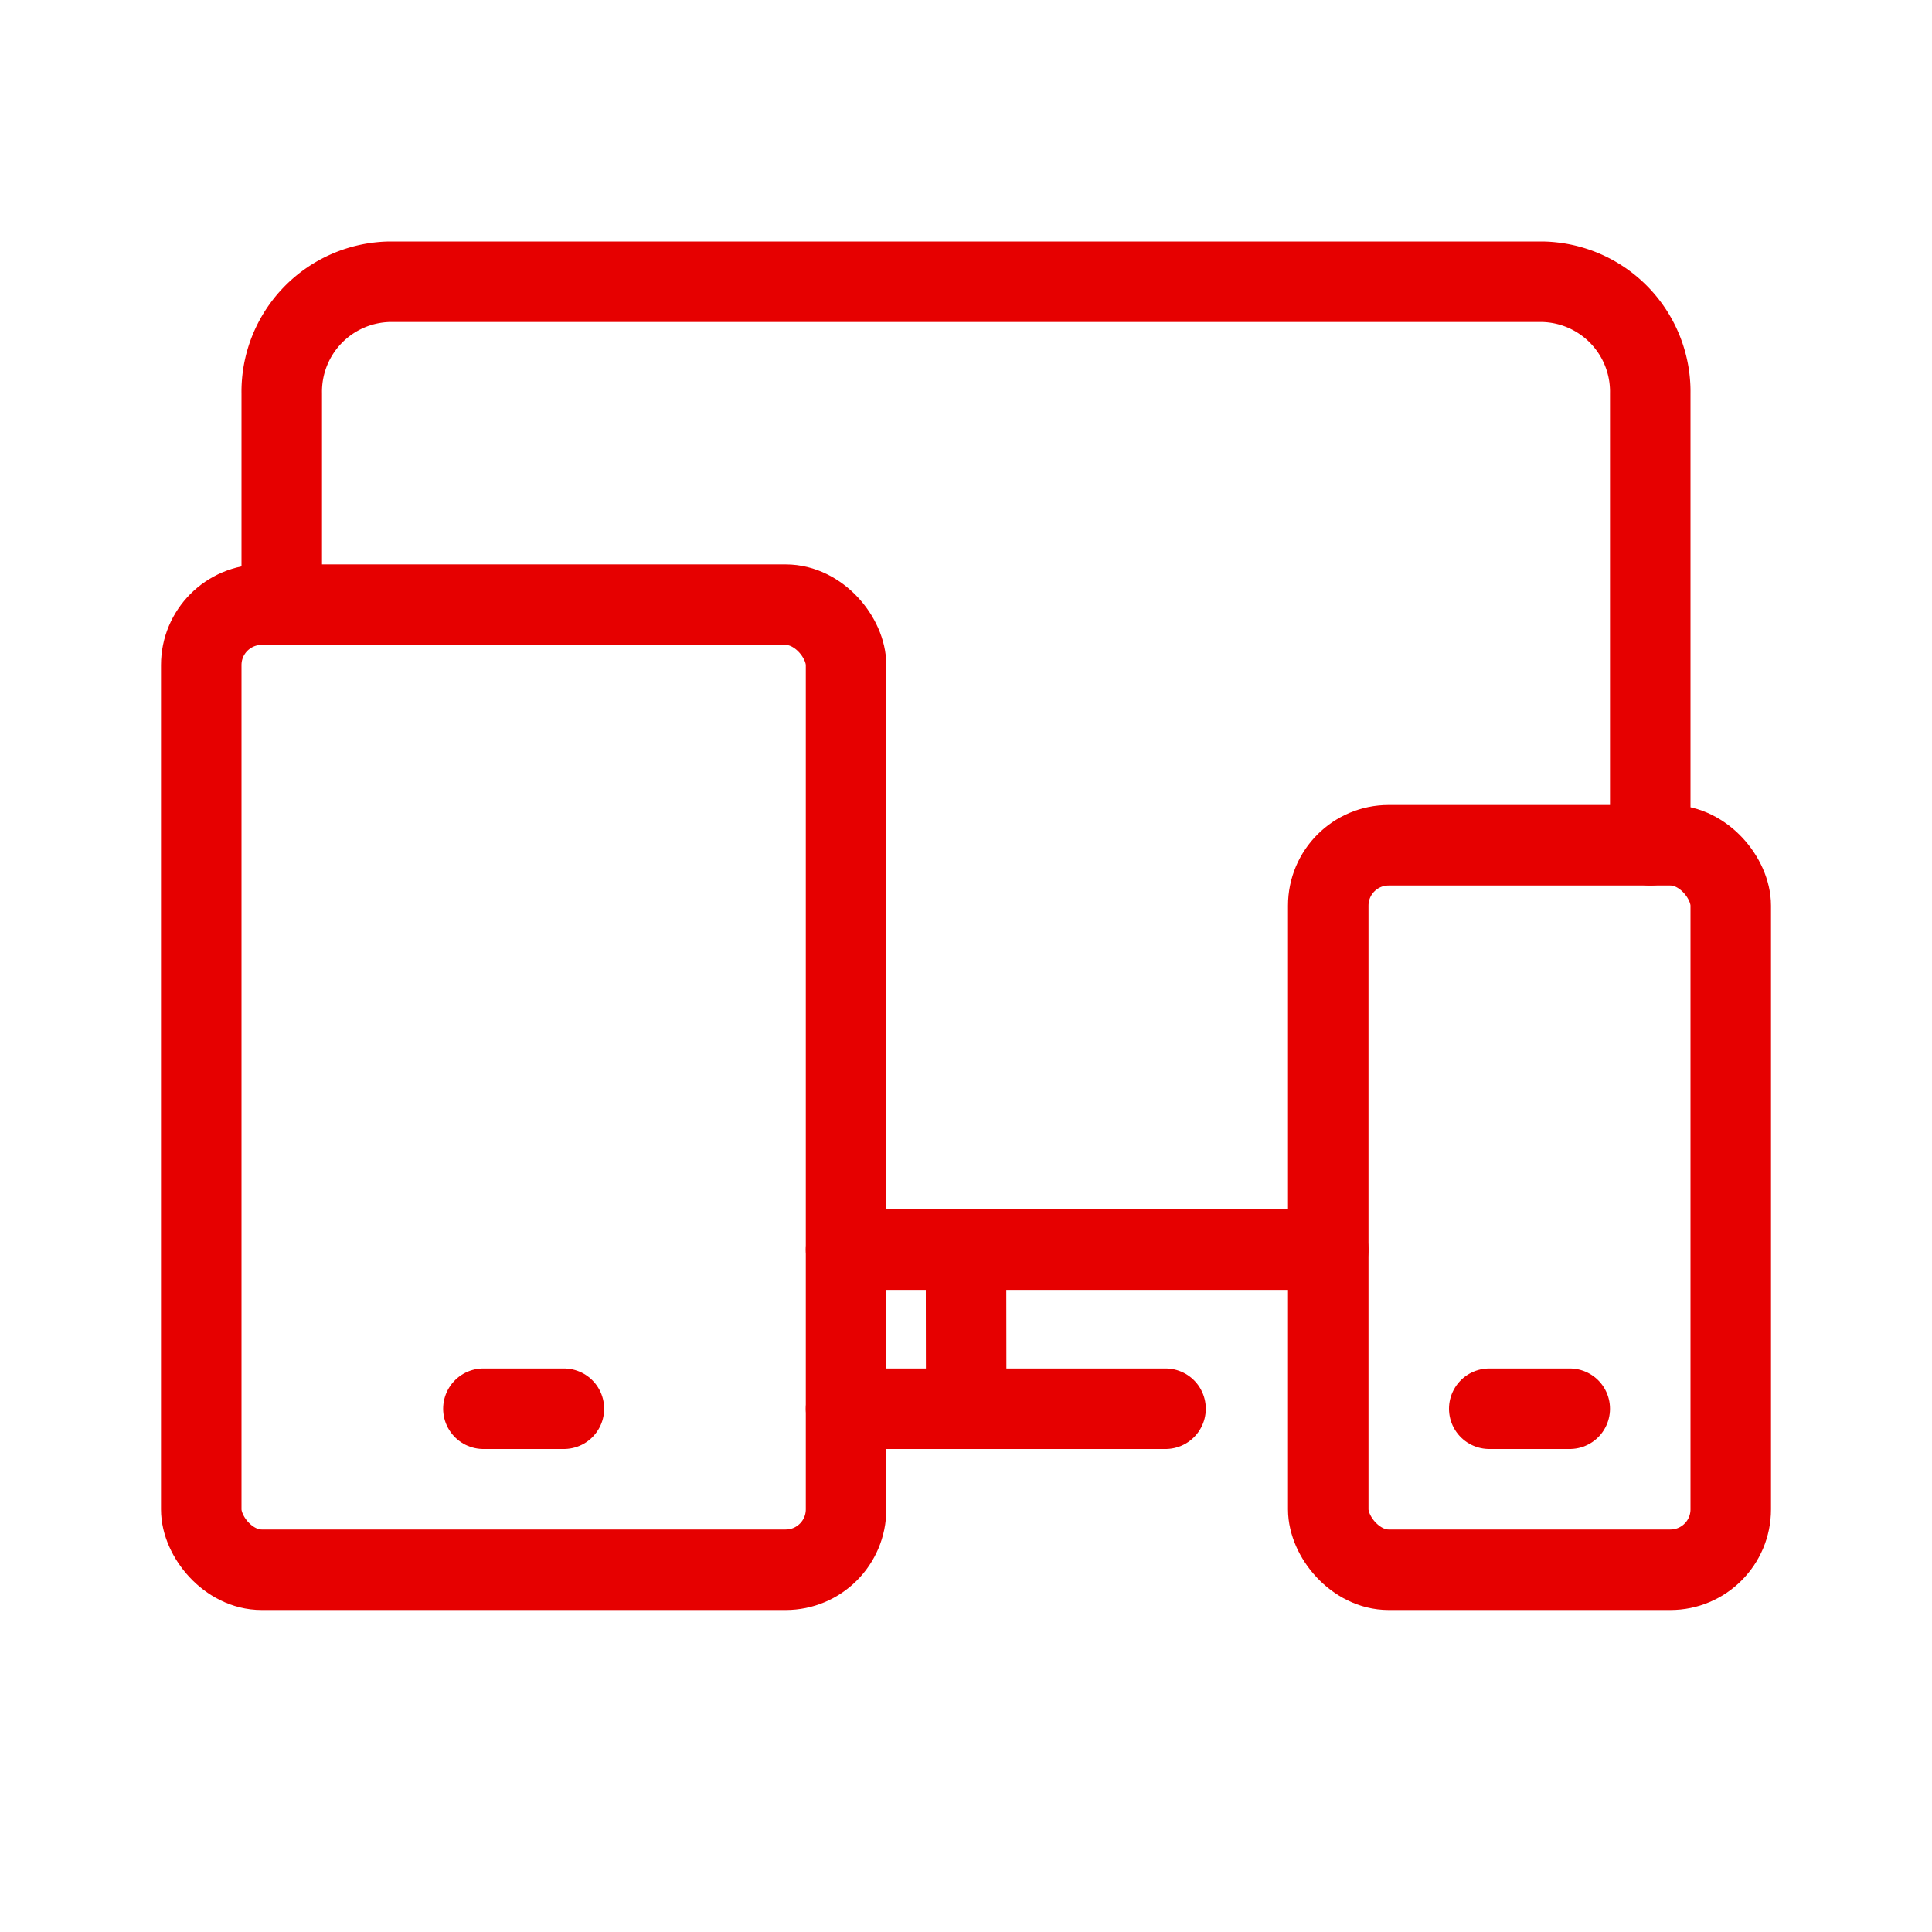
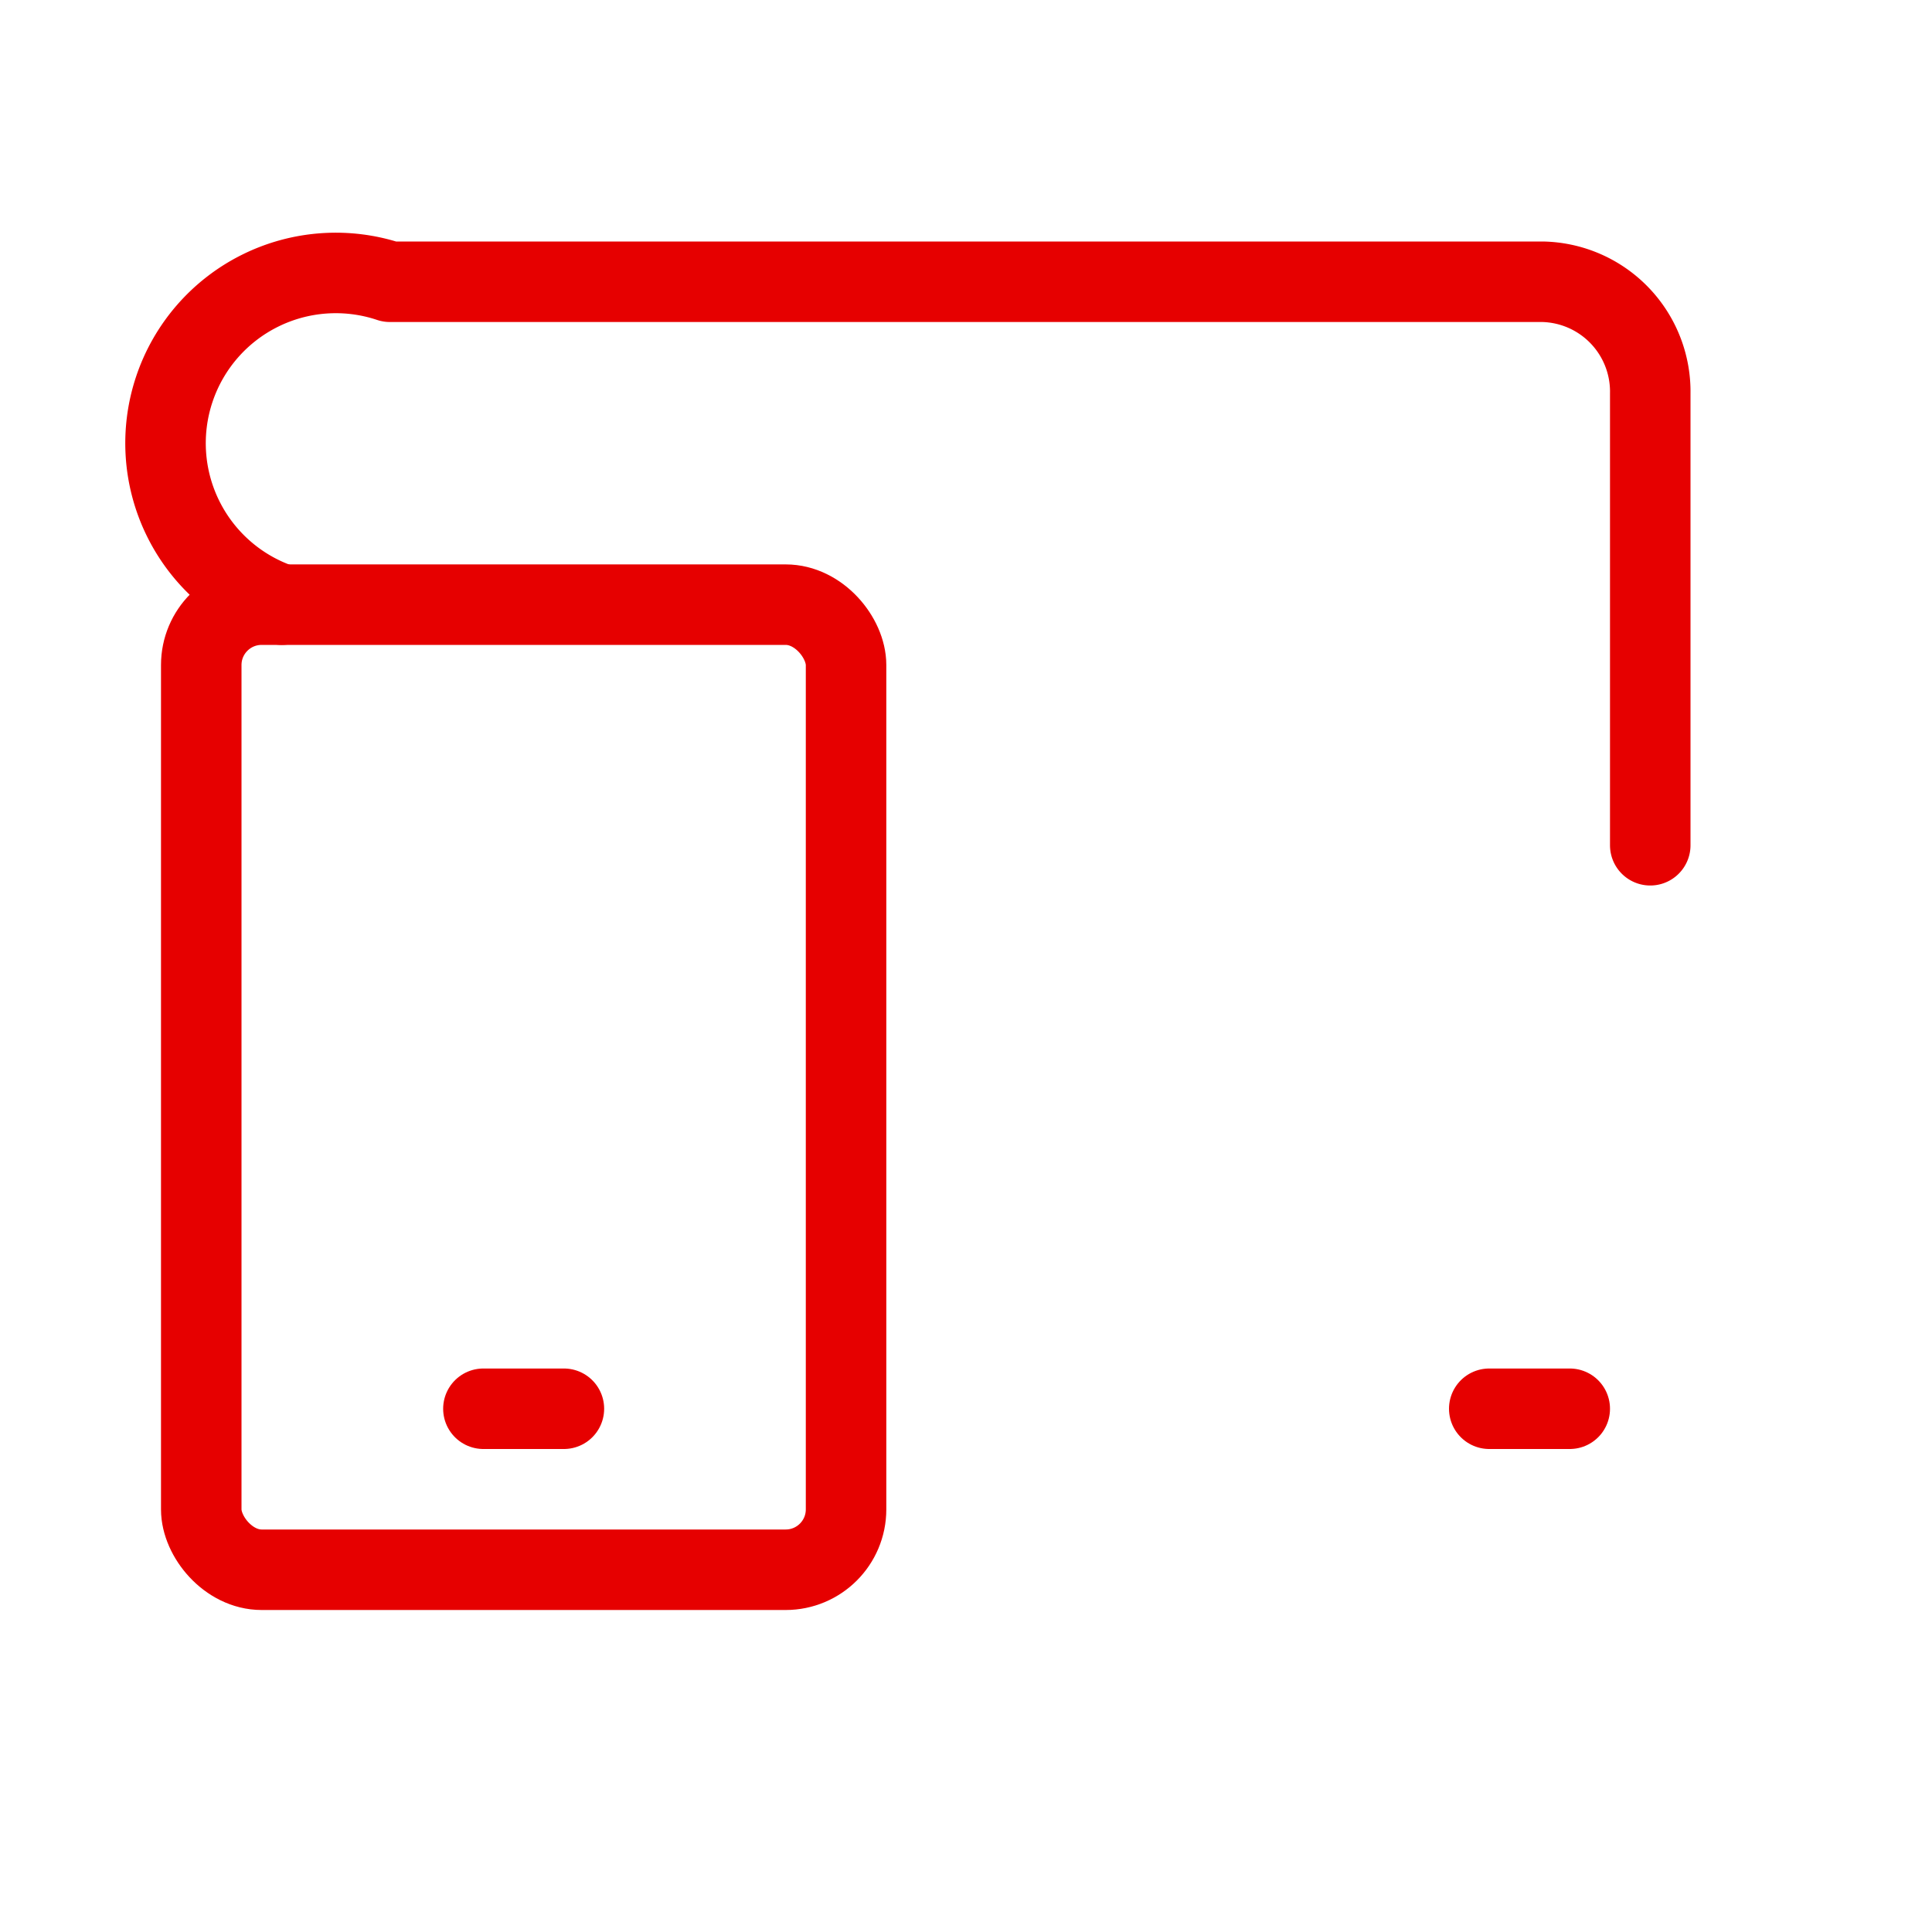
<svg xmlns="http://www.w3.org/2000/svg" viewBox="0 0 192 192">
  <defs>
    <style>.a,.b{fill:none;}.a{stroke:#e60000;stroke-linecap:round;stroke-linejoin:round;stroke-width:8px;}</style>
  </defs>
  <title>connected-devices</title>
-   <polyline class="a" points="132 124.19 92.97 124.19 84.08 124.19" />
-   <path class="a" d="M28,60.09v-21A10.92,10.92,0,0,1,38.74,28H153.26A10.92,10.92,0,0,1,164,39.1h0V84" transform="translate(0 0)" />
-   <rect class="b" width="192" height="192" />
+   <path class="a" d="M28,60.09A10.92,10.92,0,0,1,38.74,28H153.26A10.92,10.92,0,0,1,164,39.1h0V84" transform="translate(0 0)" />
  <line class="a" x1="148" y1="140" x2="156" y2="140" />
  <line class="a" x1="48.04" y1="140" x2="56.04" y2="140" />
-   <rect class="a" x="132" y="84" width="40" height="72" rx="6" />
  <rect class="a" x="20" y="60.09" width="64.08" height="95.91" rx="6" />
-   <line class="a" x1="115.83" y1="140" x2="84.08" y2="140" />
-   <line class="a" x1="96" y1="124.19" x2="96.02" y2="140" />
</svg>